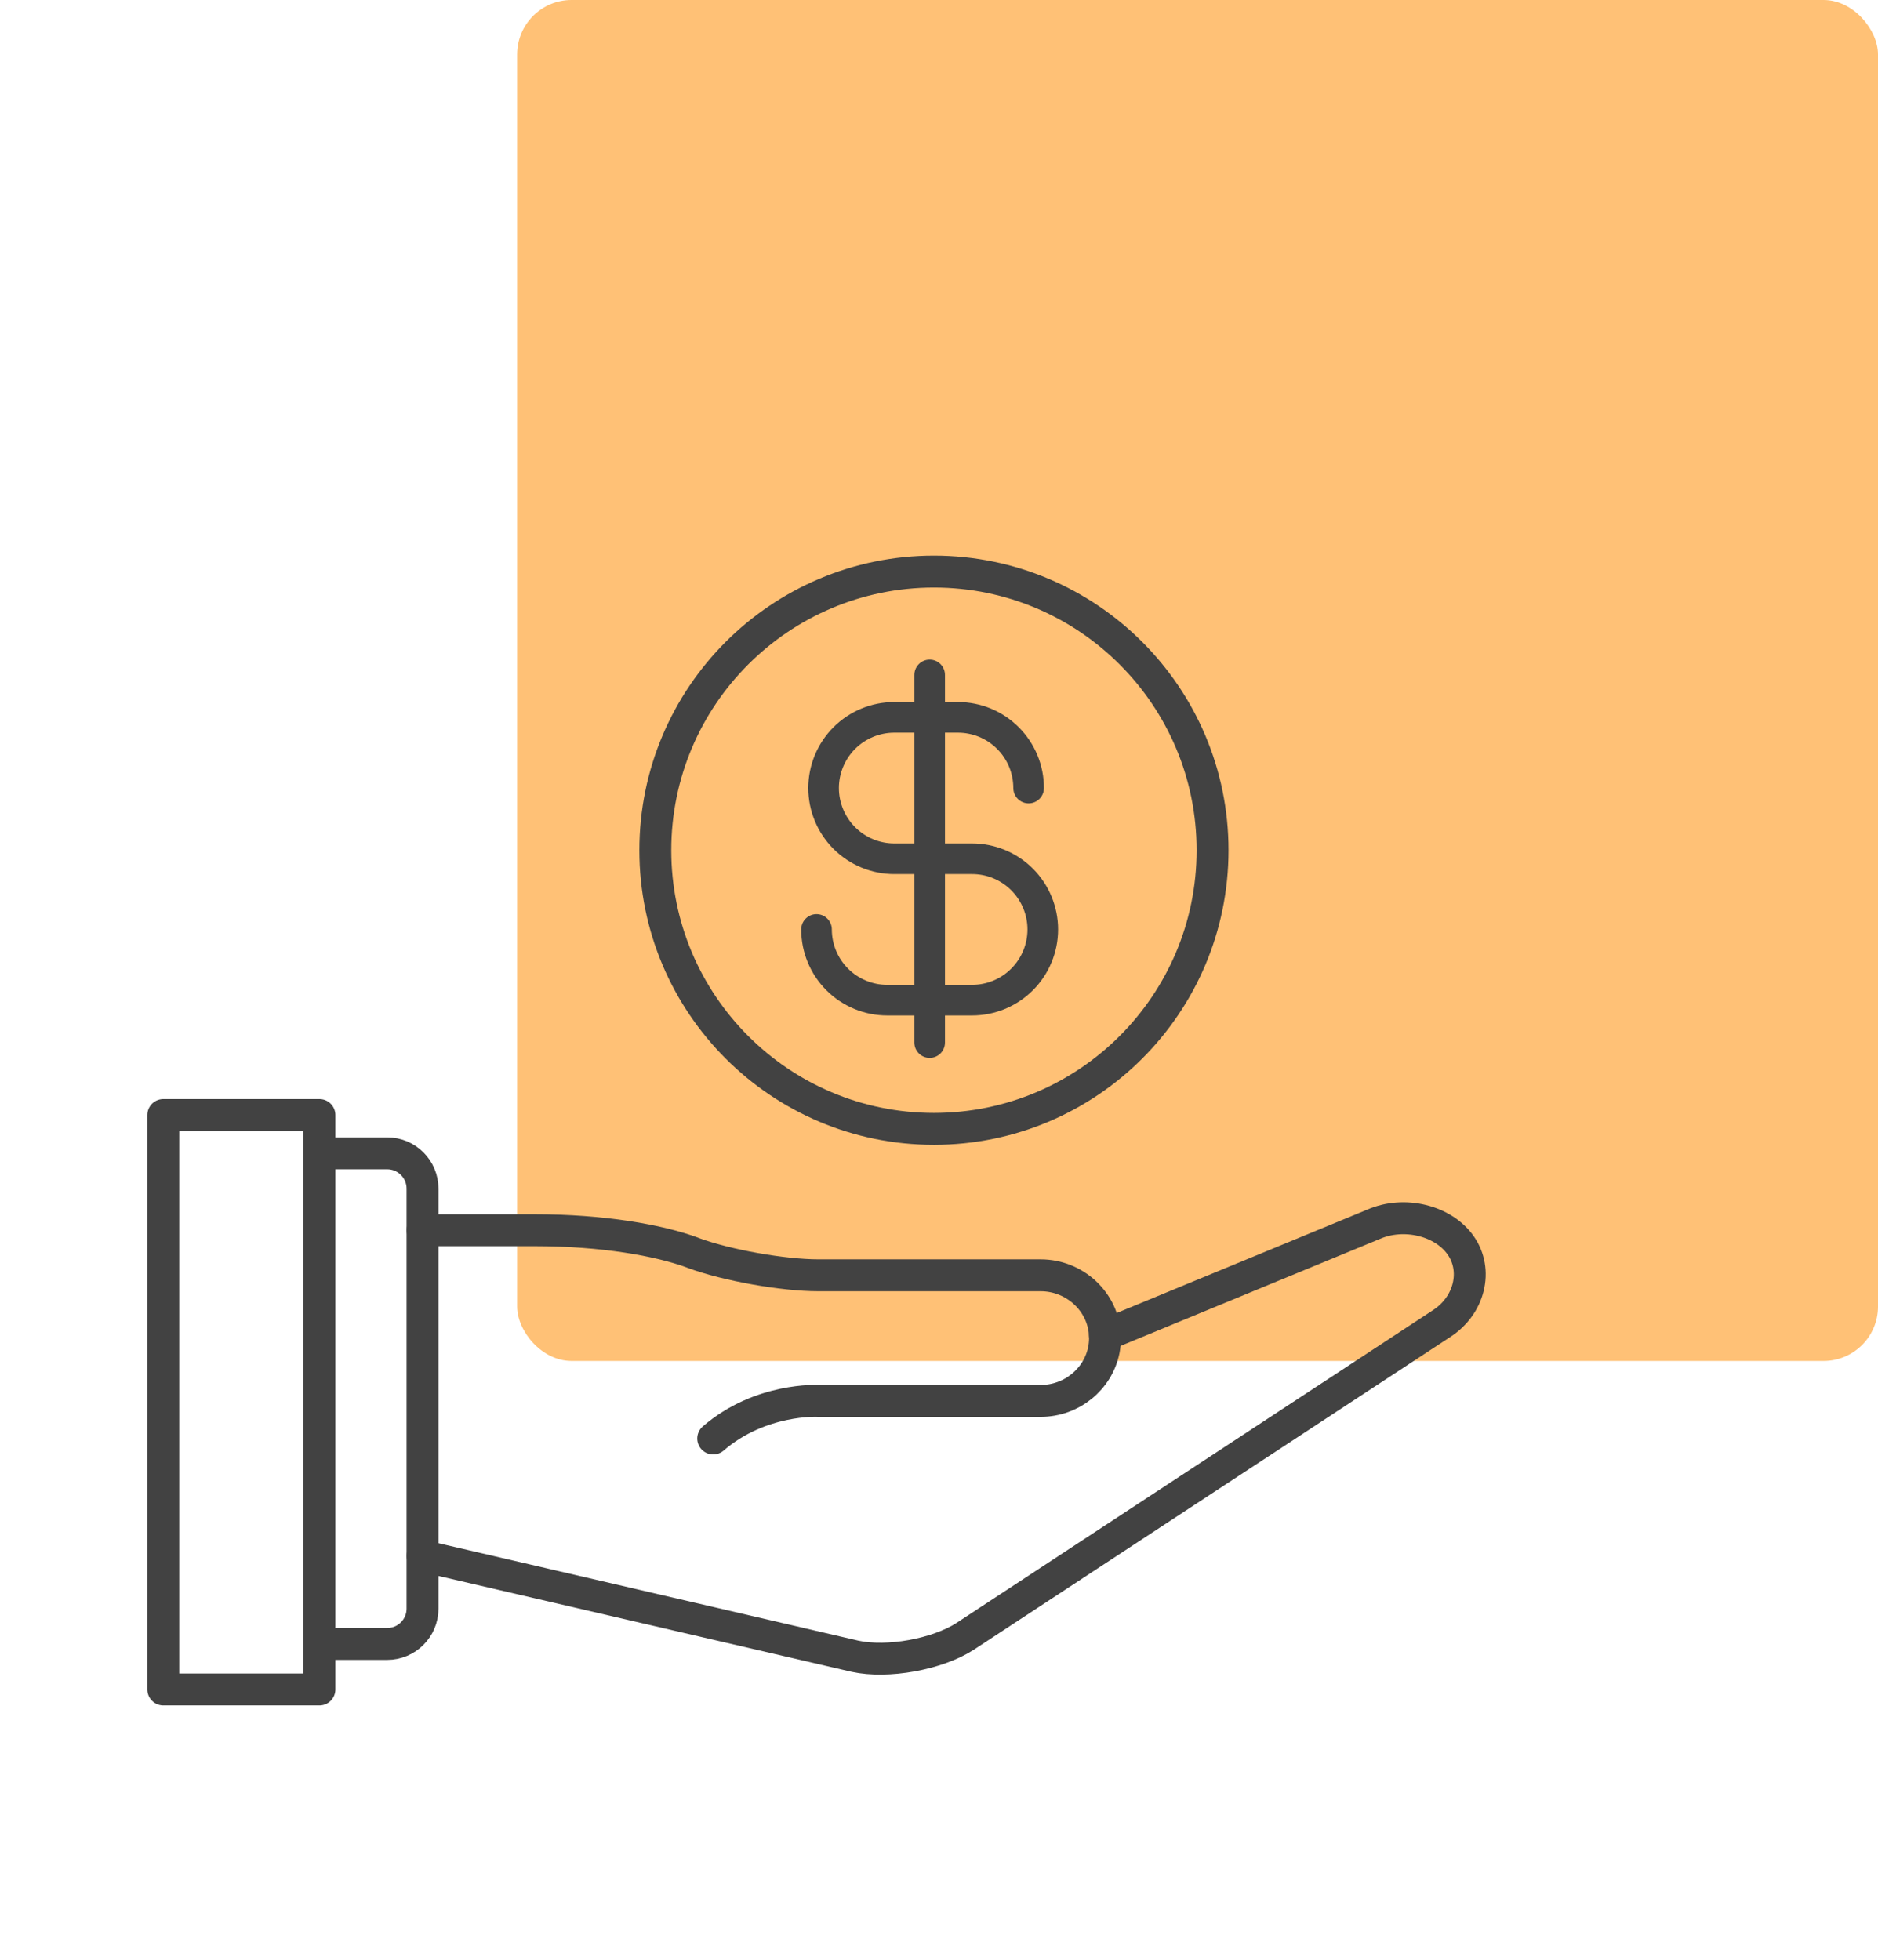
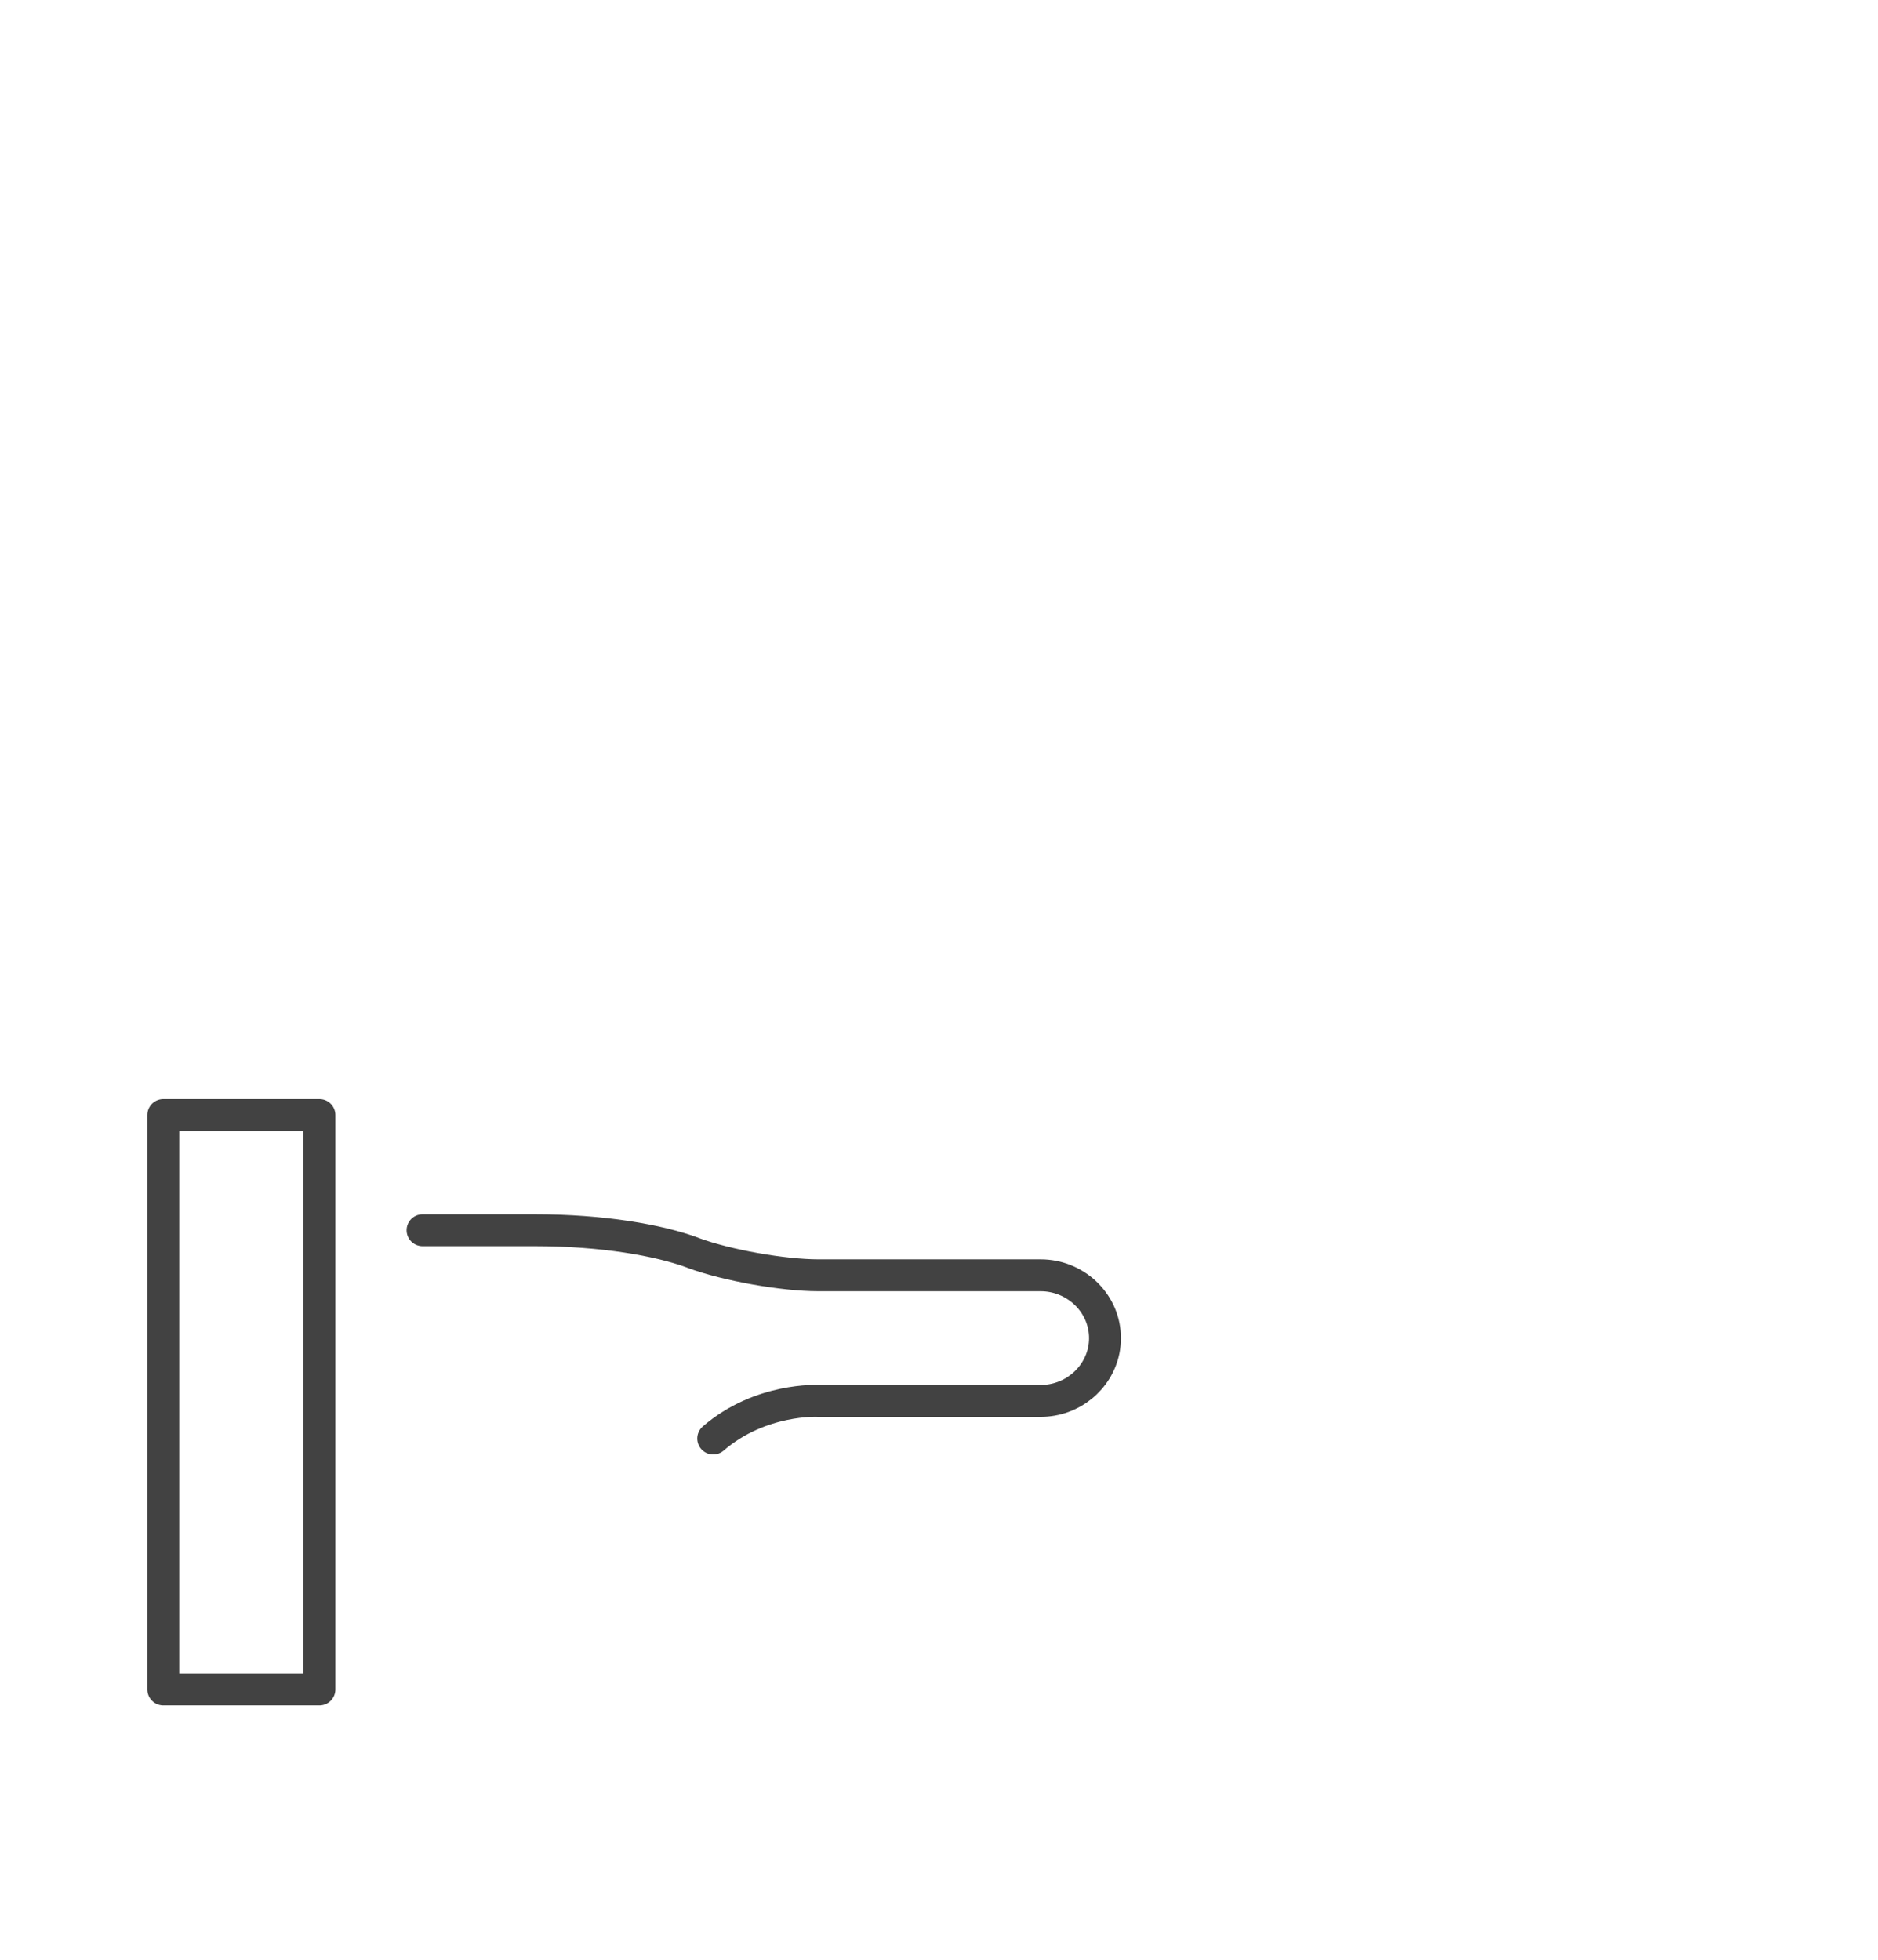
<svg xmlns="http://www.w3.org/2000/svg" width="69" height="72" viewBox="0 0 69 72" fill="none">
-   <rect x="19" width="50" height="50" rx="2" fill="#FFC176" />
-   <path d="M40.596 49.051L50.463 44.98C51.585 44.488 53.026 44.837 53.668 45.754C54.31 46.672 53.994 47.965 52.965 48.628L35.458 60.119C34.43 60.781 32.609 61.109 31.414 60.849L15.525 57.162" stroke="#424242" stroke-width="1.172" stroke-miterlimit="10" stroke-linecap="round" stroke-linejoin="round" />
  <path d="M15.525 45.197H19.657C22.142 45.197 24.206 45.565 25.428 46.014L25.482 46.036C26.703 46.485 28.767 46.853 30.069 46.853H38.233C39.496 46.853 40.538 47.832 40.596 49.052C40.598 49.087 40.599 49.124 40.599 49.161C40.599 49.312 40.584 49.46 40.555 49.605C40.341 50.663 39.38 51.468 38.233 51.468H30.069C30.069 51.468 27.939 51.35 26.204 52.849" stroke="#424242" stroke-width="1.172" stroke-miterlimit="10" stroke-linecap="round" stroke-linejoin="round" />
-   <path d="M11.736 60.397H14.226C14.943 60.397 15.524 59.816 15.524 59.099V57.162V45.511V43.671C15.524 42.953 14.943 42.372 14.226 42.372H11.736" stroke="#424242" stroke-width="1.172" stroke-miterlimit="10" stroke-linecap="round" stroke-linejoin="round" />
  <path d="M6 40.965H11.736V62.07H6V40.965Z" stroke="#424242" stroke-width="1.172" stroke-miterlimit="10" stroke-linecap="round" stroke-linejoin="round" />
-   <path d="M34.157 24.796V38.303M37.793 28.952C37.793 28.611 37.726 28.273 37.596 27.958C37.465 27.643 37.274 27.357 37.032 27.115C36.791 26.874 36.505 26.683 36.19 26.552C35.875 26.422 35.537 26.355 35.196 26.355H32.858C32.169 26.355 31.508 26.628 31.021 27.115C30.534 27.602 30.26 28.263 30.26 28.952C30.26 29.641 30.534 30.302 31.021 30.789C31.508 31.276 32.169 31.55 32.858 31.55H35.715C36.404 31.55 37.065 31.823 37.552 32.31C38.039 32.798 38.313 33.458 38.313 34.147C38.313 34.836 38.039 35.497 37.552 35.984C37.065 36.471 36.404 36.745 35.715 36.745H32.598C31.909 36.745 31.248 36.471 30.761 35.984C30.274 35.497 30 34.836 30 34.147" stroke="#424242" stroke-width="1.125" stroke-linecap="round" stroke-linejoin="round" />
-   <path d="M34.314 41.474C39.968 41.474 44.551 36.891 44.551 31.237C44.551 25.583 39.968 21 34.314 21C28.66 21 24.077 25.583 24.077 31.237C24.077 36.891 28.66 41.474 34.314 41.474Z" stroke="#424242" stroke-width="1.172" stroke-miterlimit="10" stroke-linecap="round" stroke-linejoin="round" />
</svg>